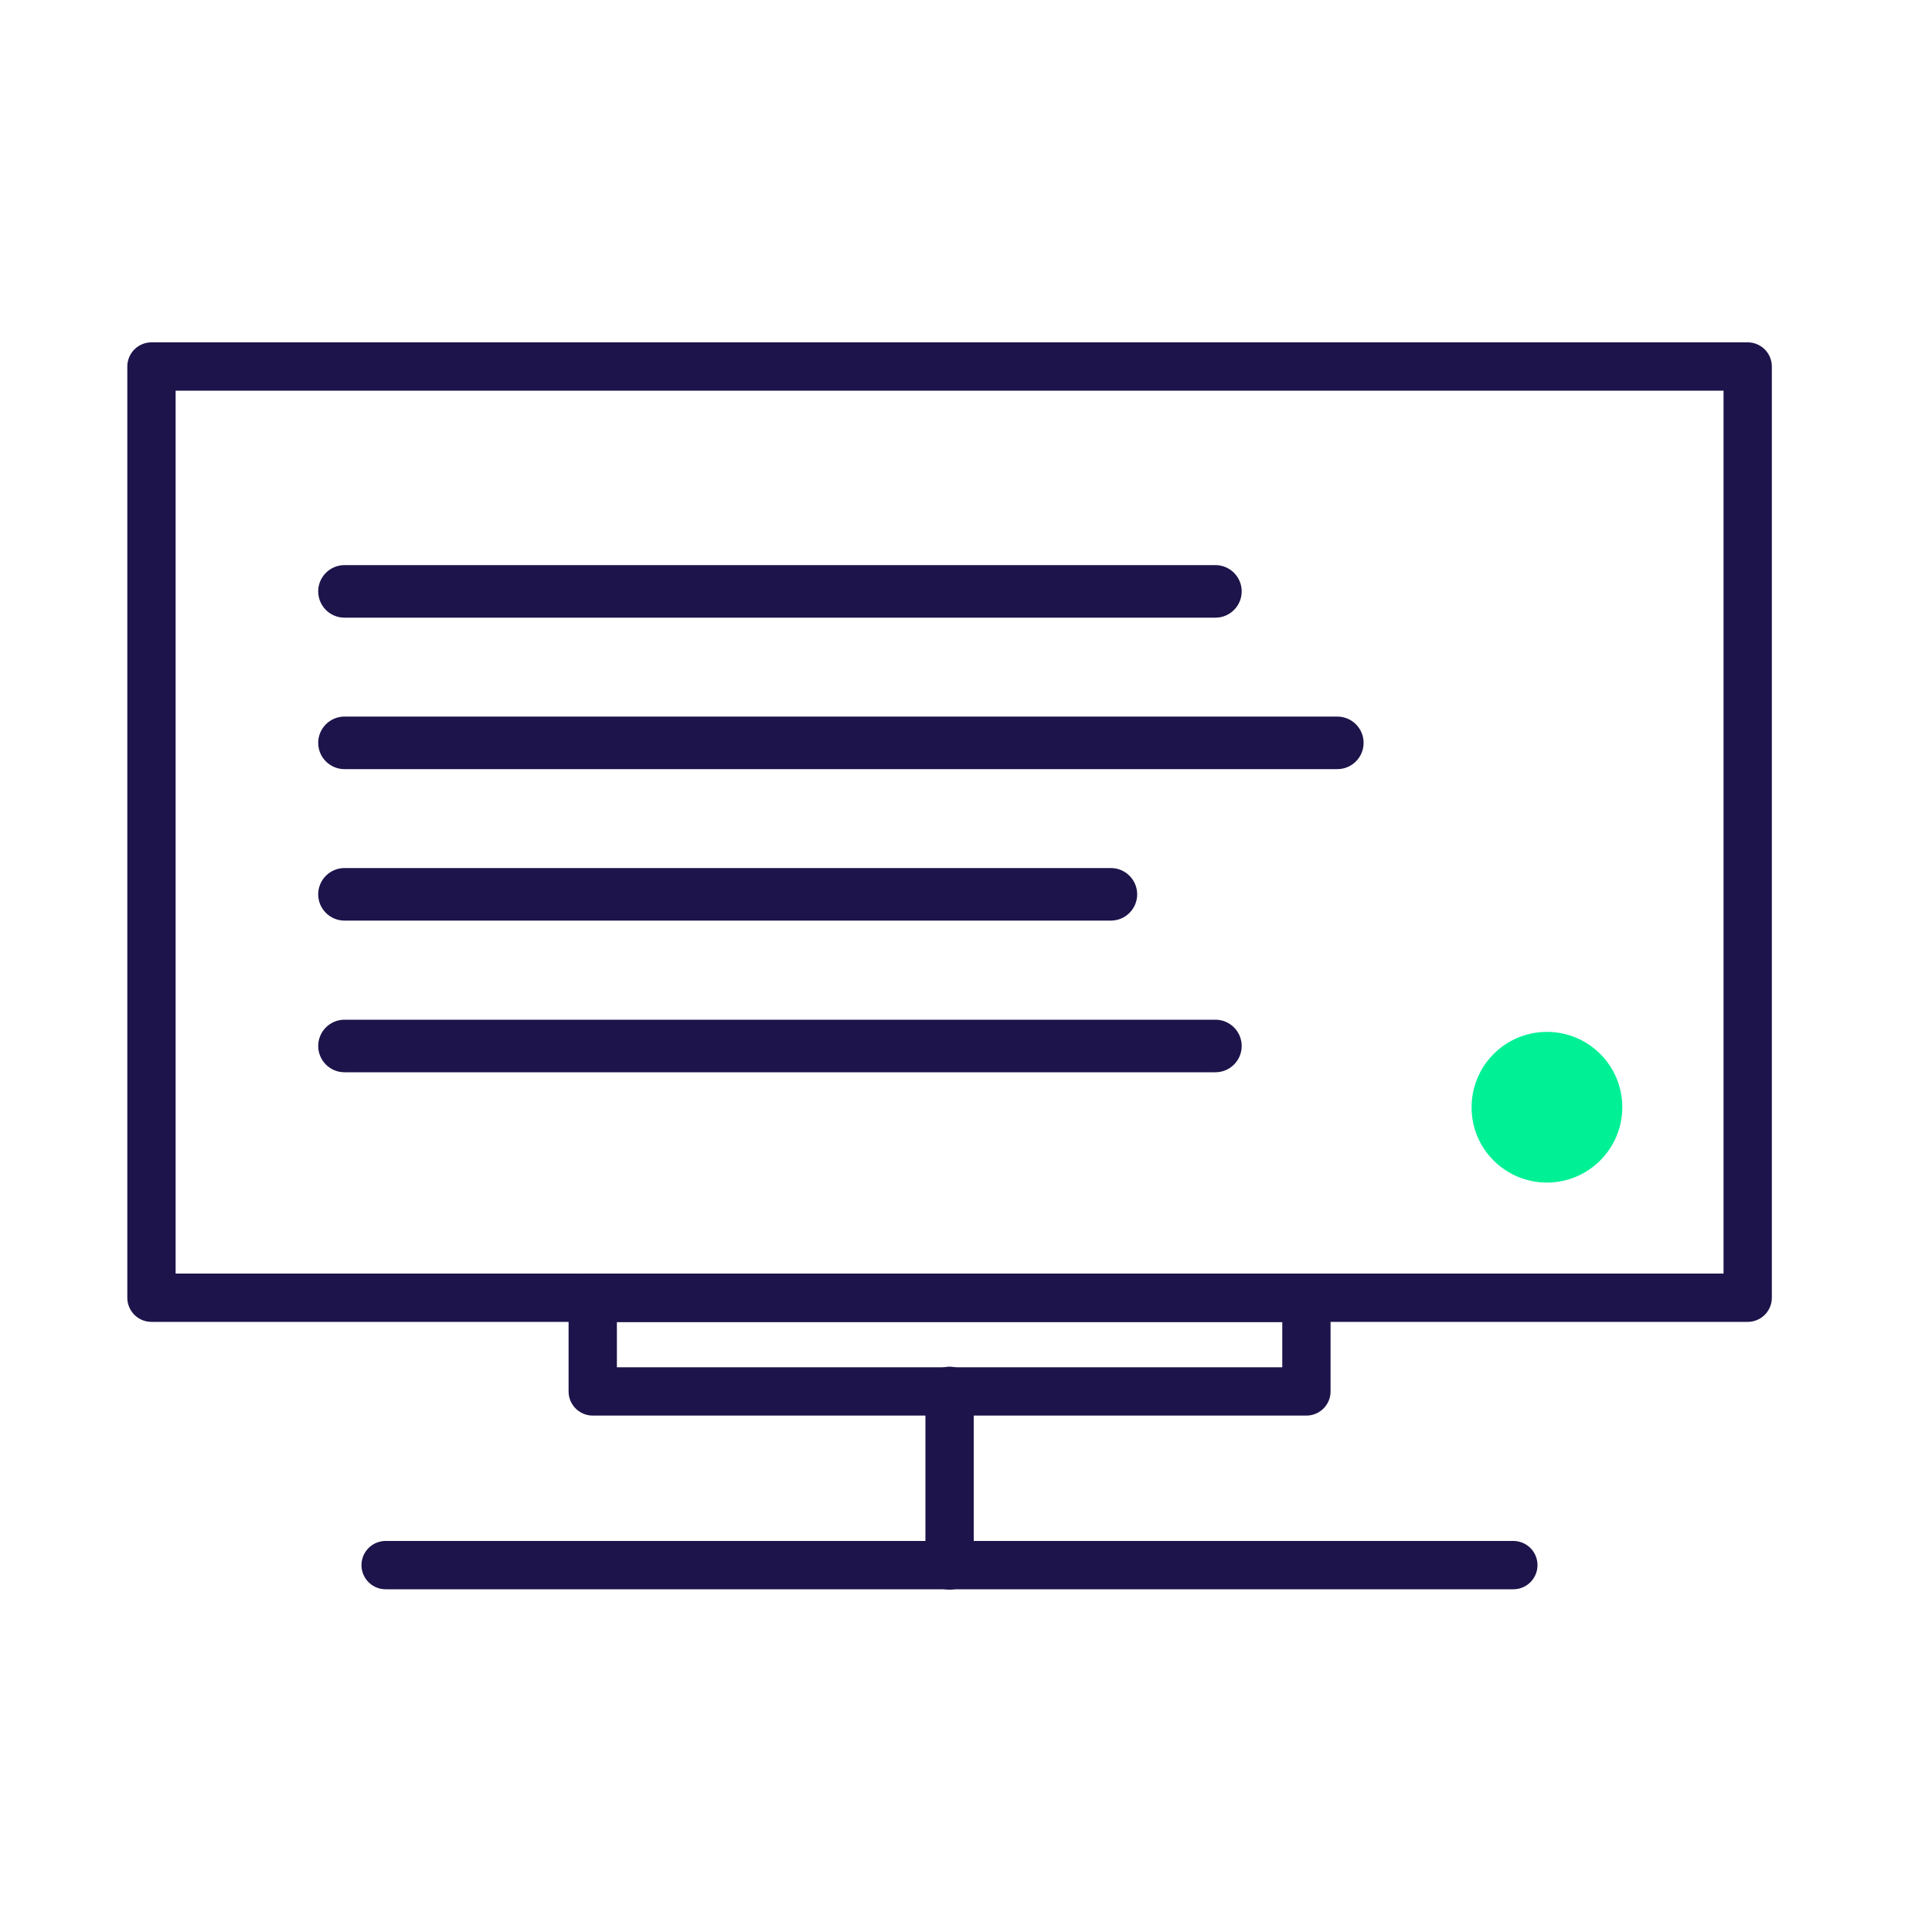
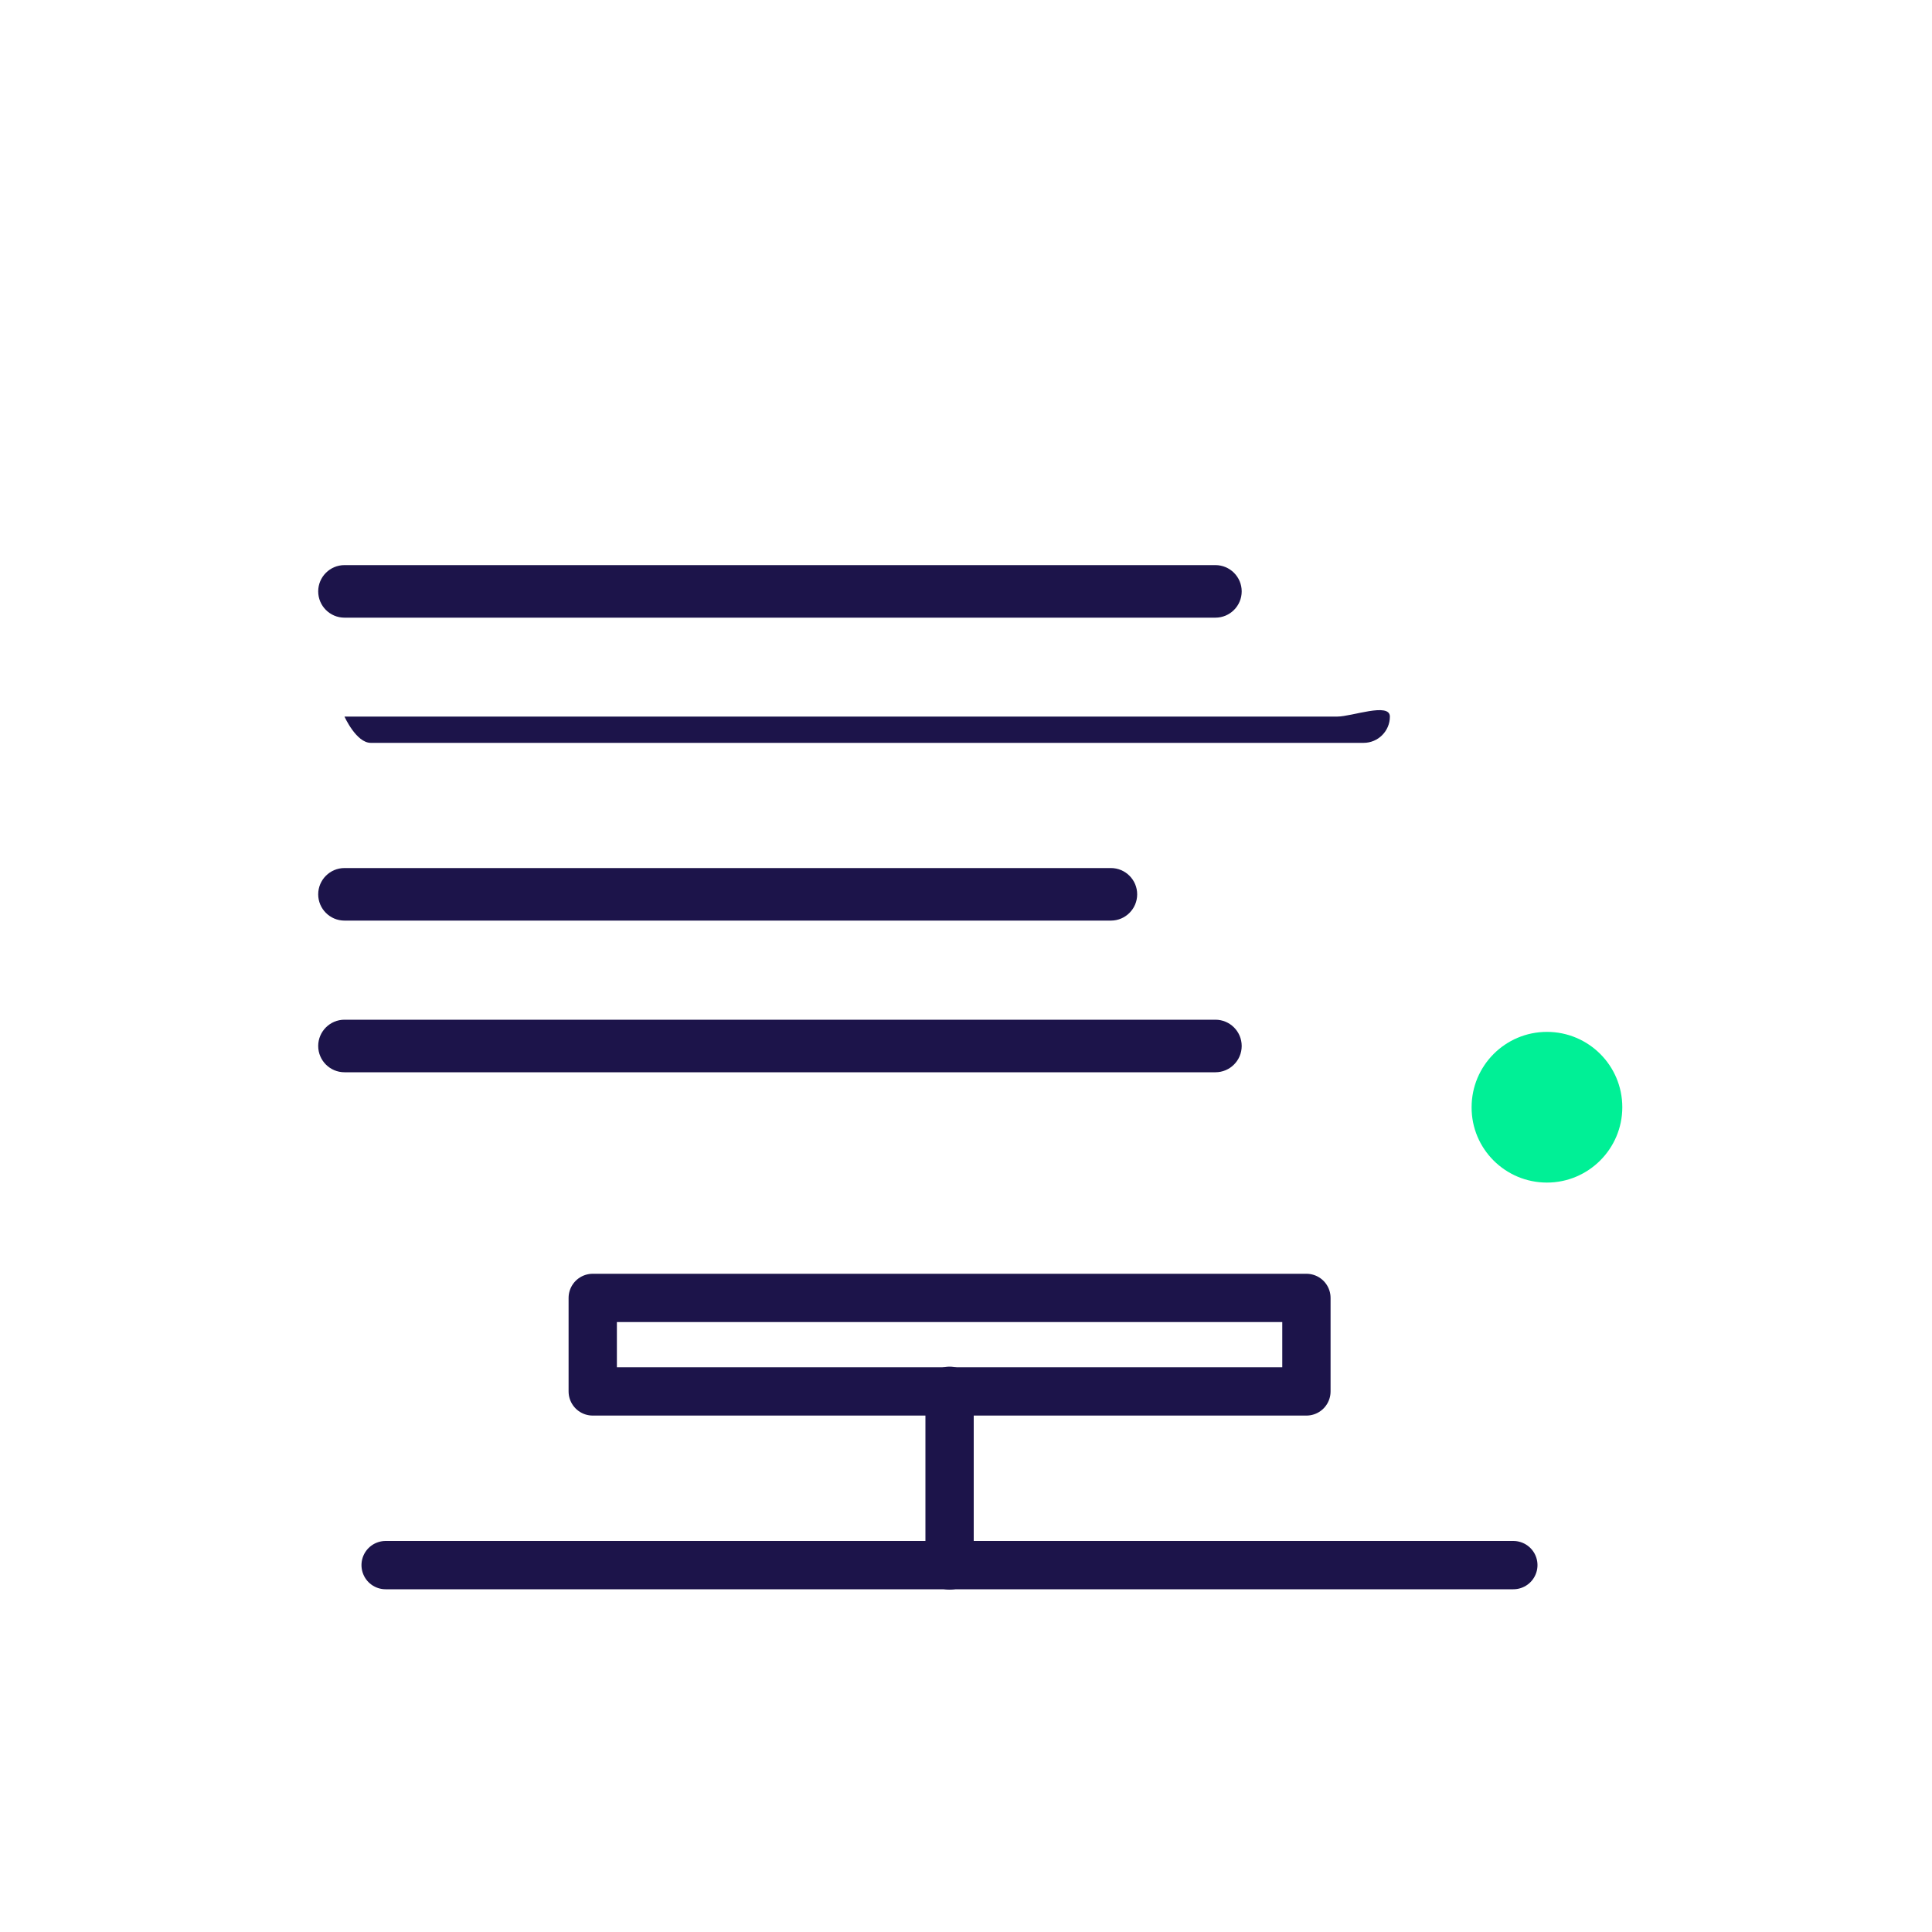
<svg xmlns="http://www.w3.org/2000/svg" version="1.1" x="0px" y="0px" viewBox="0 0 100 100" style="enable-background:new 0 0 100 100;" xml:space="preserve">
  <style type="text/css">
	.st0{fill:#00F096;}
	.st1{fill:#1C144A;}
	.st2{fill:none;stroke:#1C144A;stroke-width:2.5;stroke-linejoin:round;stroke-miterlimit:10;}
	.st3{fill:none;stroke:#1C144A;stroke-width:2.5;stroke-linecap:round;stroke-linejoin:round;stroke-miterlimit:10;}
	.st4{fill:none;stroke:#1C144A;stroke-width:2.365;stroke-linecap:round;stroke-linejoin:round;stroke-miterlimit:10;}
	.st5{fill:none;stroke:#1C144A;stroke-width:4;stroke-linecap:round;stroke-linejoin:round;stroke-miterlimit:10;}
	.st6{fill:#FFFFFF;stroke:#1C144A;stroke-miterlimit:10;}
	.st7{fill:none;stroke:#1C144A;stroke-width:2;stroke-linecap:round;stroke-linejoin:round;stroke-miterlimit:10;}
	.st8{fill:none;stroke:#1C144A;stroke-width:5;stroke-linecap:round;stroke-linejoin:round;stroke-miterlimit:10;}
	.st9{fill:none;stroke:#00F096;stroke-width:5;stroke-linecap:round;stroke-linejoin:round;stroke-miterlimit:10;}
	.st10{fill:#1C144A;stroke:#1C144A;stroke-width:5;stroke-linecap:round;stroke-linejoin:round;stroke-miterlimit:10;}
	.st11{fill:#00F096;stroke:#00F096;stroke-width:5;stroke-linecap:round;stroke-linejoin:round;stroke-miterlimit:10;}
	.st12{fill:none;stroke:#1C144A;stroke-width:5;stroke-miterlimit:10;}
	.st13{fill:#FFFFFF;stroke:#1C144A;stroke-width:5;stroke-miterlimit:10;}
	.st14{fill:#00F096;stroke:#00F096;stroke-width:5;stroke-miterlimit:10;}
	.st15{fill:#FFFFFF;stroke:#00F096;stroke-width:5;stroke-miterlimit:10;}
	.st16{fill:none;stroke:#FFFFFF;stroke-width:5;stroke-miterlimit:10;}
	.st17{fill:#FFFFFF;}
	.st18{fill:none;stroke:#1C144A;stroke-width:5;stroke-linecap:round;stroke-miterlimit:10;}
	.st19{fill:none;stroke:#000000;stroke-width:5;stroke-linecap:round;stroke-miterlimit:10;}
	.st20{fill:none;stroke:#000000;stroke-width:5;stroke-linecap:round;stroke-linejoin:round;stroke-miterlimit:10;}
	.st21{fill:none;stroke:#B2B2B2;stroke-width:5;stroke-linecap:round;stroke-miterlimit:10;}
	.st22{fill:none;stroke:#B2B2B2;stroke-width:5;stroke-linecap:round;stroke-linejoin:round;stroke-miterlimit:10;}
	.st23{fill:none;stroke:#00F096;stroke-width:5;stroke-linecap:round;stroke-miterlimit:10;}
</style>
  <g id="Ebene_1">
    <g>
-       <rect x="7.84" y="18.97" class="st3" width="82.62" height="48.2" />
      <rect x="30.68" y="67.18" class="st3" width="36.94" height="4.84" />
      <line class="st3" x1="49.15" y1="71.99" x2="49.15" y2="81.03" />
      <line class="st3" x1="19.96" y1="81.01" x2="78.33" y2="81.01" />
      <path class="st0" d="M80.07,61.21c2.15,0,3.9-1.75,3.9-3.9c0-2.16-1.75-3.9-3.9-3.9c-2.16,0-3.9,1.75-3.9,3.9    C76.16,59.46,77.91,61.21,80.07,61.21" />
    </g>
    <path class="st1" d="M17.83,31.97h45.08c0.75,0,1.36-0.61,1.36-1.36s-0.61-1.36-1.36-1.36H17.83c-0.75,0-1.36,0.61-1.36,1.36   S17.08,31.97,17.83,31.97" />
-     <path class="st1" d="M69.22,37.09H17.83c-0.75,0-1.36,0.61-1.36,1.36s0.61,1.36,1.36,1.36h51.39c0.75,0,1.36-0.61,1.36-1.36   S69.97,37.09,69.22,37.09" />
+     <path class="st1" d="M69.22,37.09H17.83s0.61,1.36,1.36,1.36h51.39c0.75,0,1.36-0.61,1.36-1.36   S69.97,37.09,69.22,37.09" />
    <path class="st1" d="M17.83,47.65h39.67c0.75,0,1.36-0.61,1.36-1.36s-0.61-1.36-1.36-1.36H17.83c-0.75,0-1.36,0.61-1.36,1.36   S17.08,47.65,17.83,47.65" />
    <path class="st1" d="M62.91,52.78H17.83c-0.75,0-1.36,0.61-1.36,1.36s0.61,1.36,1.36,1.36h45.08c0.75,0,1.36-0.61,1.36-1.36   S63.66,52.78,62.91,52.78" />
  </g>
  <g id="Ebene_2">
</g>
  <g id="Ebene_3">
</g>
  <g id="Ebene_4">
</g>
</svg>